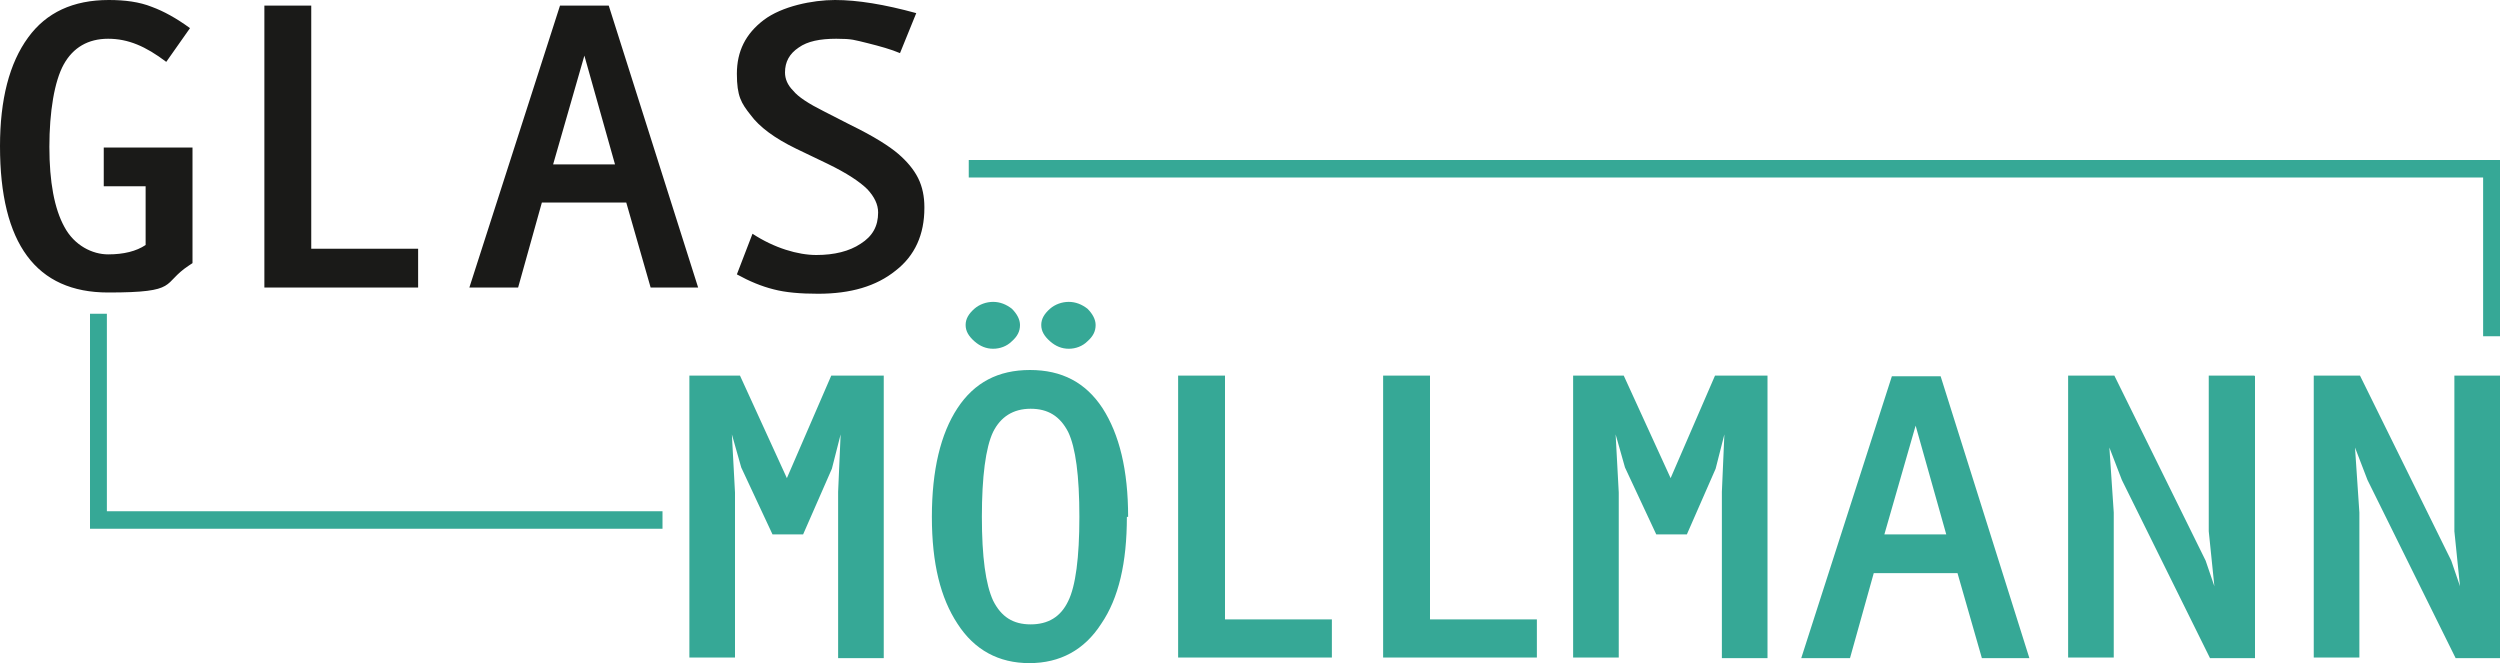
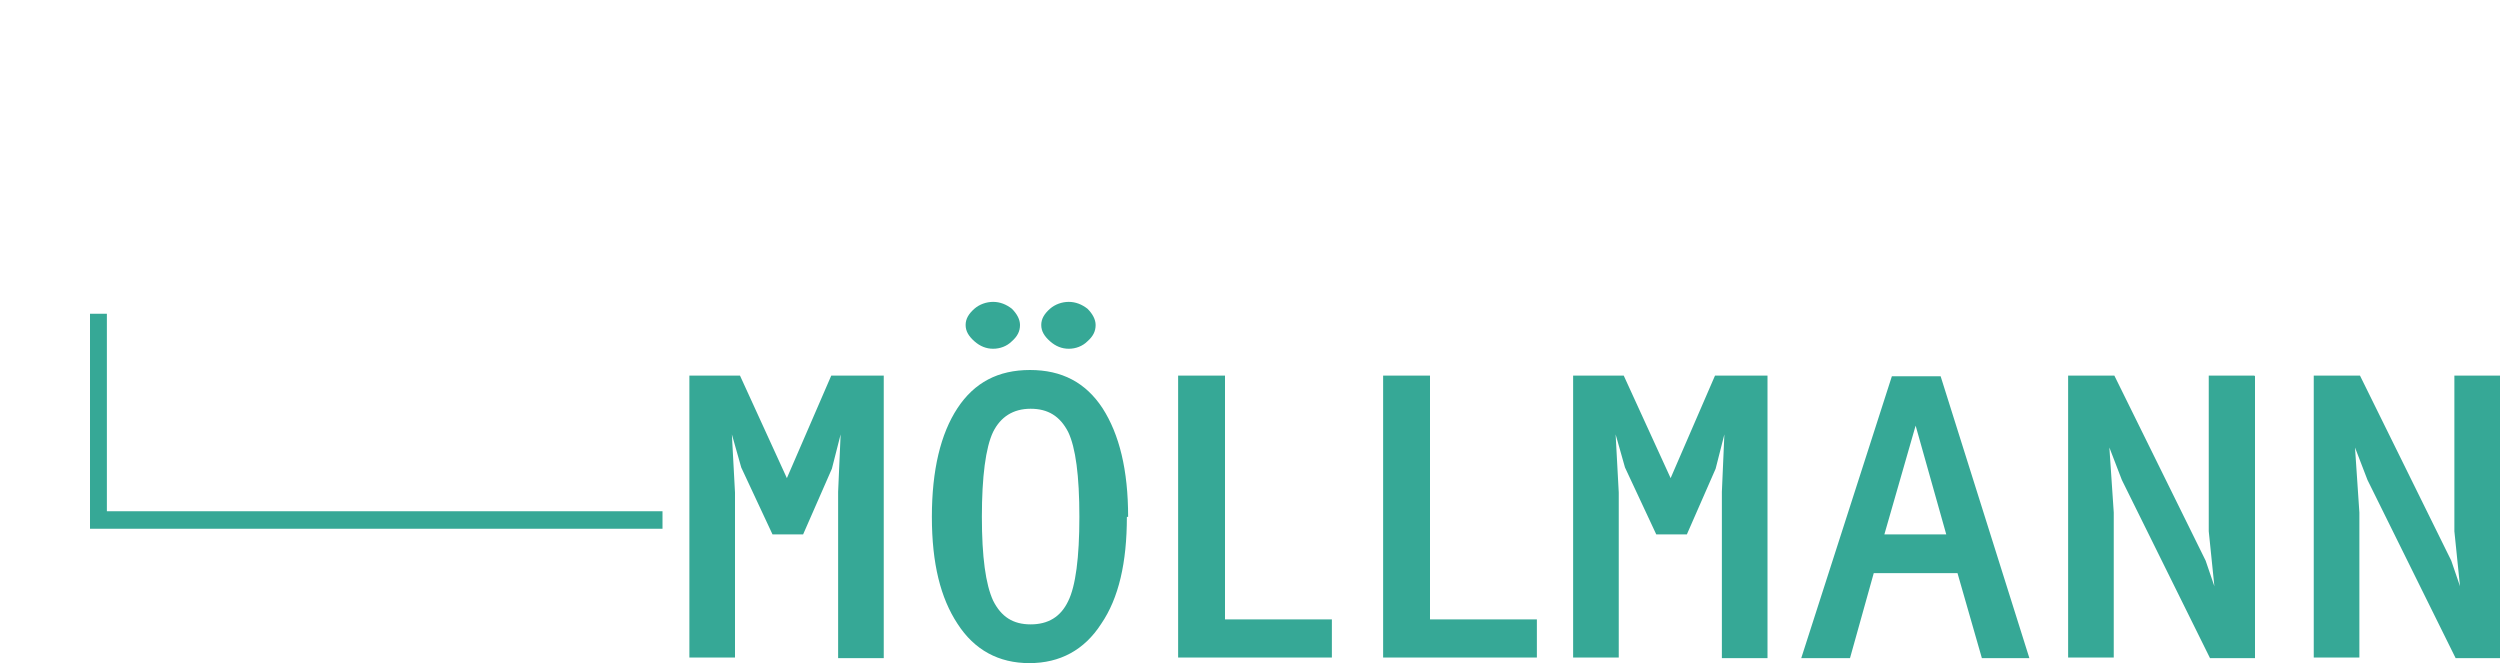
<svg xmlns="http://www.w3.org/2000/svg" id="Ebene_1" version="1.1" viewBox="0 0 400 106.1">
  <defs>
    <style>
      .st0 {
        fill: #1a1a18;
      }

      .st1 {
        fill: #36a896;
      }
    </style>
  </defs>
  <g>
    <polygon class="st1" points="106 84.6 14.4 84.6 14.4 50.2 17.1 50.2 17.1 81.8 106 81.8 106 84.6" />
-     <polygon class="st1" points="400 53.8 397.3 53.8 397.3 28.4 155 28.4 155 25.6 400 25.6 400 53.8" />
    <path class="st1" d="M400,60.1h-7.3v24.9l.9,8.8-1.4-4.1-14.6-29.6h-7.4v45.1h7.3v-23.2l-.7-10.4,2,5.2,14.1,28.5h7.2v-45.1ZM360.7,60.1h-7.3v24.9l.9,8.8-1.4-4.1-14.6-29.6h-7.4v45.1h7.3v-23.2l-.7-10.4,2,5.2,14.1,28.5h7.2v-45.1ZM301.5,85.5l5-17.4,4.9,17.4h-9.9ZM313.2,91.7l3.9,13.6h7.6l-14.2-45.1h-7.8l-14.5,45.1h7.8l3.8-13.6h13.4ZM282.8,60.1h-8.4l-7.1,16.4-7.5-16.4h-8.1v45.1h7.3v-26.4l-.5-9.3,1.5,5.3,5,10.7h4.9l4.6-10.5,1.4-5.5-.4,9.2v26.6h7.3v-45.1ZM245.9,99.1h-17.1v-39h-7.5v45.1h24.6v-6.2ZM213.1,99.1h-17.1v-39h-7.5v45.1h24.6v-6.2ZM163.2,52c0-.9-.5-1.8-1.3-2.6-.9-.7-1.9-1.1-3-1.1s-2.2.4-3,1.1c-.9.8-1.4,1.6-1.4,2.6s.5,1.8,1.4,2.6c.9.8,1.9,1.2,3,1.2s2.2-.4,3-1.2c.9-.8,1.3-1.6,1.3-2.6M175.3,52c0-.9-.5-1.8-1.3-2.6-.9-.7-1.9-1.1-3-1.1s-2.2.4-3,1.1c-.9.8-1.4,1.6-1.4,2.6s.5,1.8,1.4,2.6c.9.8,1.9,1.2,3,1.2s2.2-.4,3-1.2c.9-.8,1.3-1.6,1.3-2.6M172.7,82.7c0,6.5-.6,11.1-1.8,13.5-1.2,2.5-3.2,3.7-6,3.7s-4.7-1.2-6-3.8c-1.2-2.6-1.8-7-1.8-13.4s.6-11.1,1.8-13.6c1.2-2.4,3.2-3.7,6-3.7s4.7,1.2,6,3.7c1.2,2.5,1.8,7,1.8,13.6M180.5,82.7c0-7.5-1.4-13.2-4.1-17.4-2.7-4.1-6.5-6.1-11.6-6.1s-8.9,2-11.6,6.1c-2.7,4.1-4.1,9.9-4.1,17.4s1.4,13,4.1,17.1c2.7,4.2,6.6,6.3,11.5,6.3s8.8-2.1,11.5-6.3c2.8-4.1,4.1-9.8,4.1-17.1M141.4,60.1h-8.4l-7.1,16.4-7.5-16.4h-8.1v45.1h7.3v-26.4l-.5-9.3,1.5,5.3,5,10.7h4.9l4.6-10.5,1.4-5.5-.4,9.2v26.6h7.3v-45.1Z" />
  </g>
-   <path class="st0" d="M147.9,33.1c0-1.6-.3-3.2-1-4.6-.7-1.4-1.8-2.7-3.2-3.9-1.4-1.2-3.9-2.8-7.6-4.6l-4.3-2.2c-2.4-1.2-4.1-2.3-4.9-3.3-.9-.9-1.3-1.9-1.3-2.9,0-1.7.7-3,2.2-4,1.4-1,3.4-1.4,6-1.4s2.9.2,5,.7c2,.5,3.8,1,5.2,1.6l2.6-6.4C141.5.7,137.2,0,133.6,0s-8.5,1-11.4,3.2-4.3,5-4.3,8.6.7,4.7,2.2,6.6c1.4,1.9,3.8,3.7,7.3,5.4l5,2.4c3.1,1.5,5.2,2.9,6.4,4.1,1.1,1.2,1.7,2.4,1.7,3.7,0,2.2-.9,3.8-2.8,5-1.8,1.2-4.2,1.8-7.1,1.8s-6.7-1.1-10.2-3.4l-2.5,6.5c2,1.1,3.9,1.9,5.9,2.4,1.9.5,4.3.7,7.1.7,5.2,0,9.3-1.2,12.4-3.7,3.1-2.4,4.6-5.8,4.6-10M88.5,26.3l5-17.4,4.9,17.4h-9.9ZM100.2,32.4l3.9,13.6h7.6L97.4.9h-7.8l-14.5,45.1h7.8l3.8-13.6h13.4ZM66.9,39.8h-17.1V.9h-7.5v45.1h24.6v-6.2ZM30.8,23.6h-14.2v6.2h6.7v9.4c-1.5,1-3.5,1.5-6,1.5s-5.4-1.4-7-4.4c-1.6-2.9-2.4-7.2-2.4-12.8s.8-10.5,2.3-13.2c1.5-2.7,3.9-4.1,7.1-4.1s6,1.2,9.3,3.7l3.8-5.4c-2.2-1.6-4.2-2.7-6.1-3.4C22.3.3,20,0,17.4,0,11.7,0,7.4,2,4.5,6,1.5,10.1,0,15.9,0,23.4c0,15.6,5.8,23.4,17.3,23.4s8.5-1.4,12.9-4.3l.6-.4v-18.5Z" />
</svg>